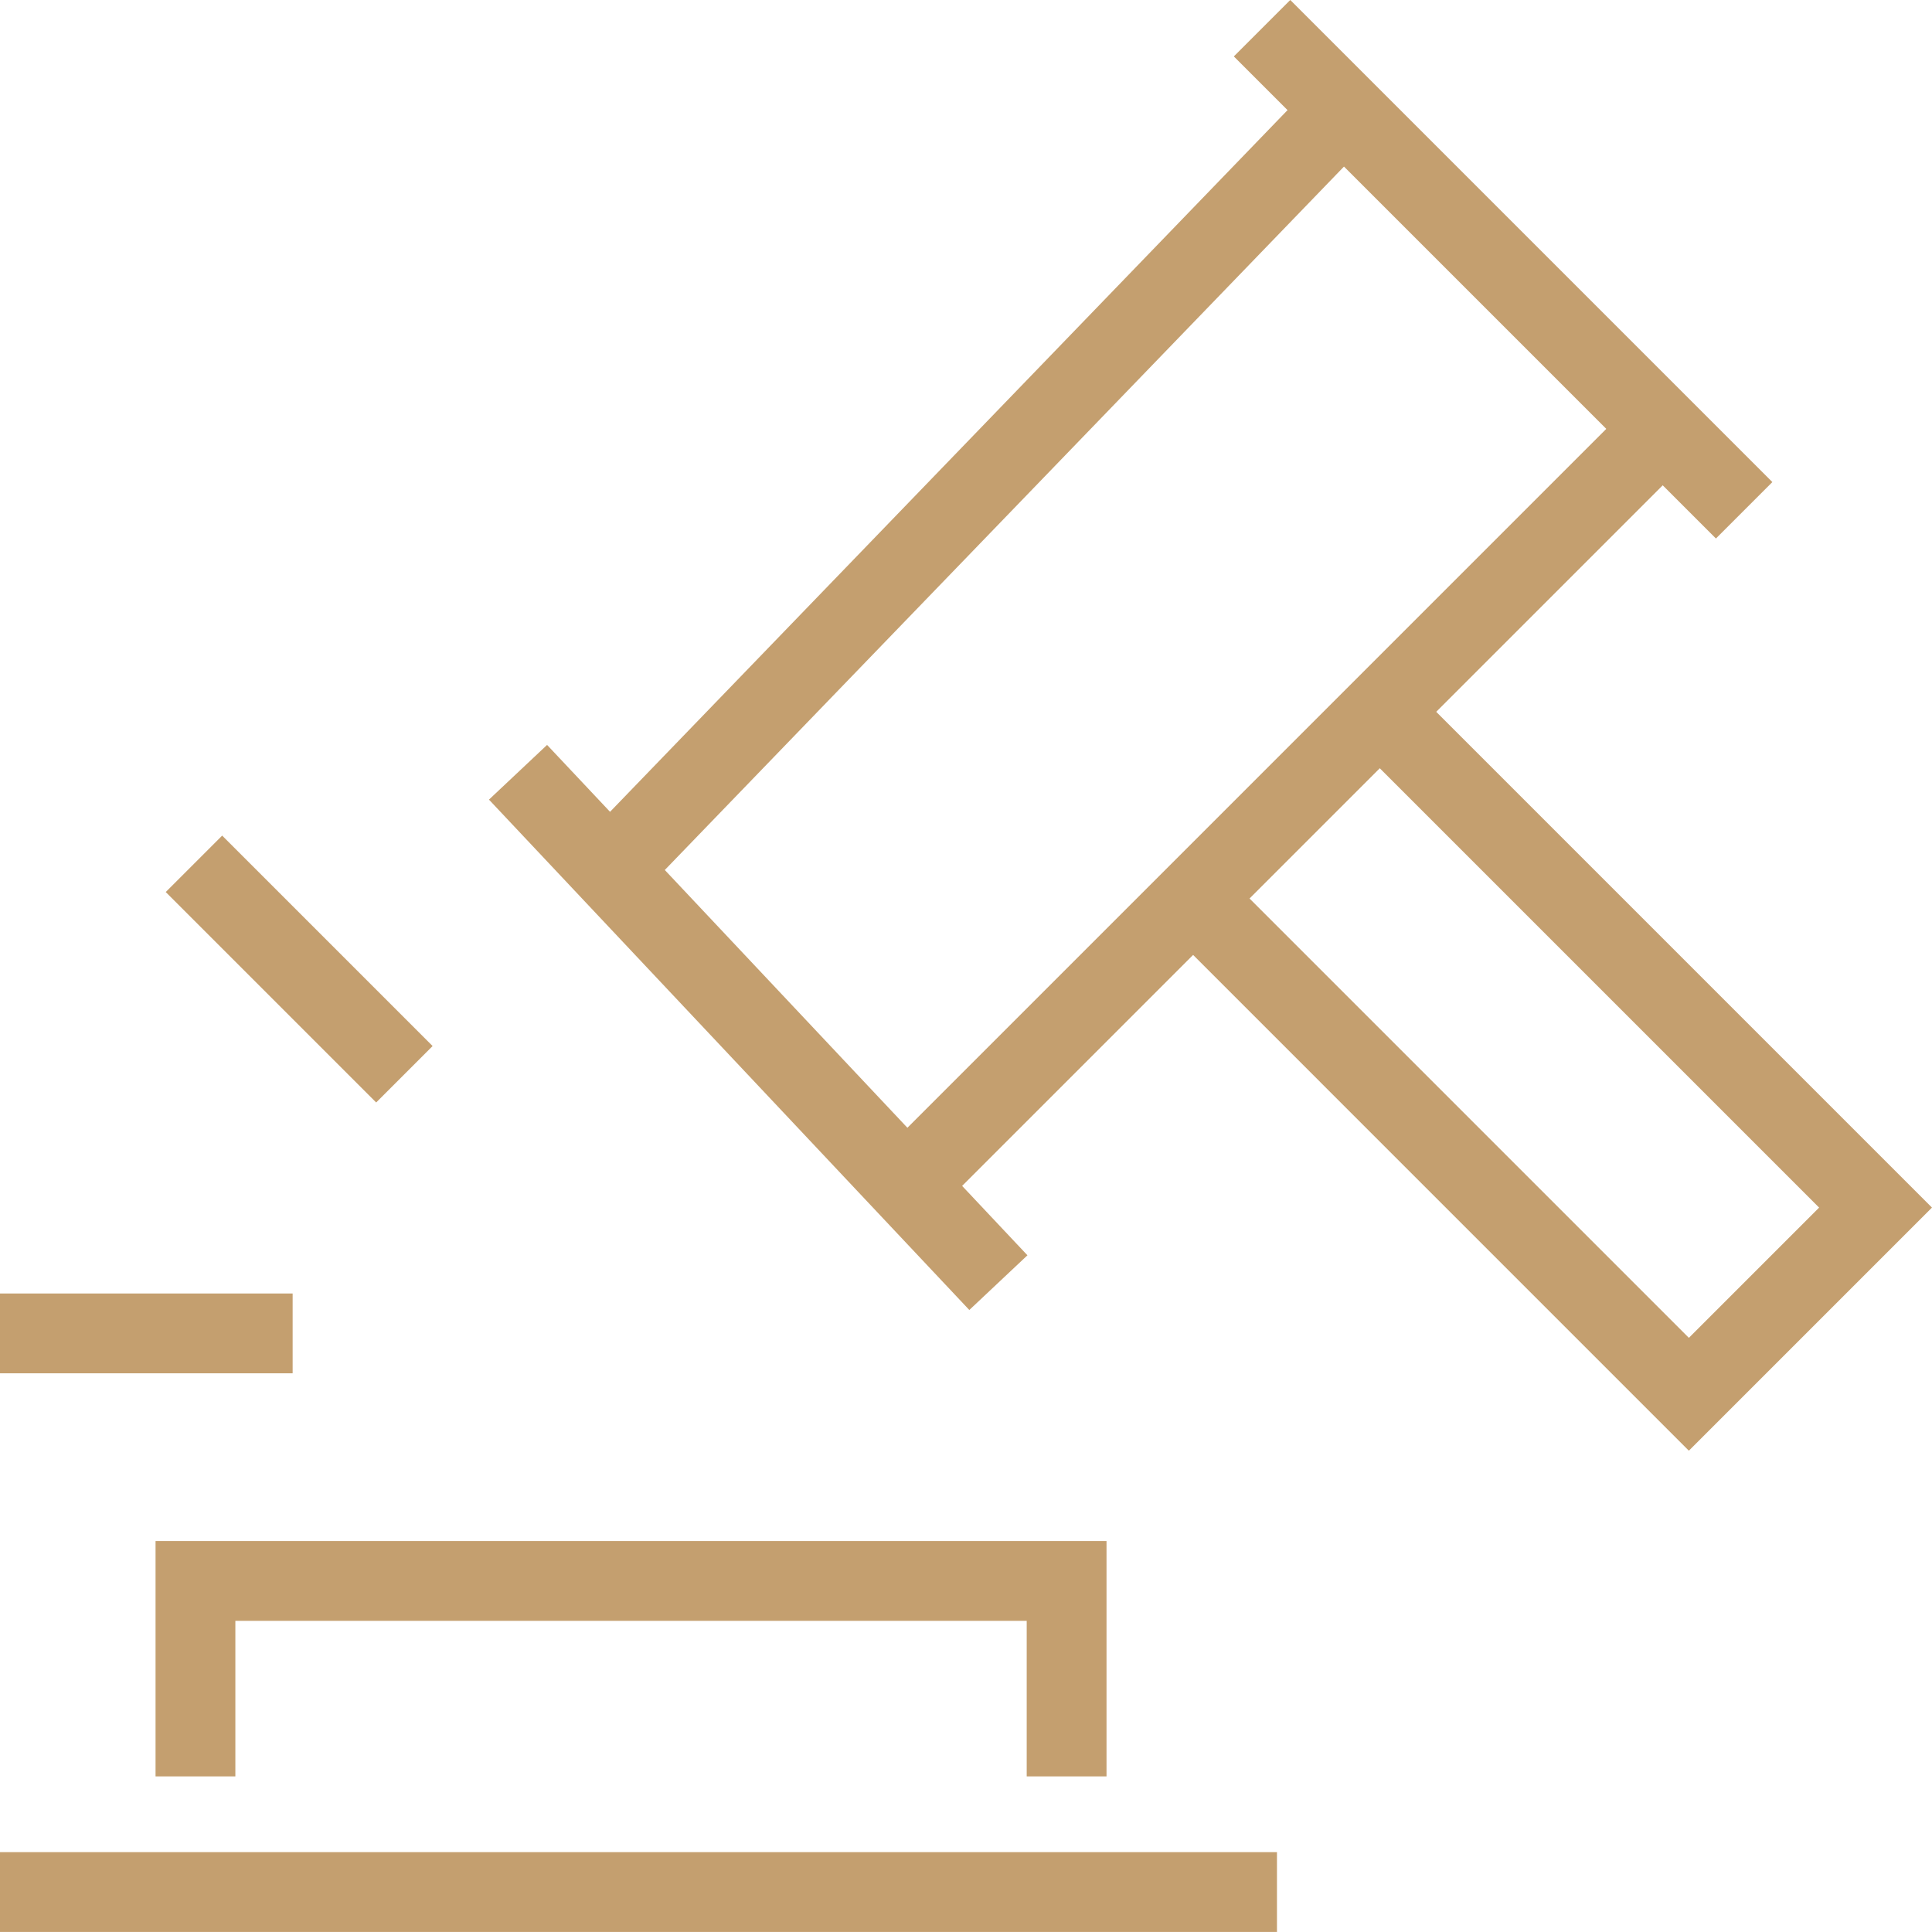
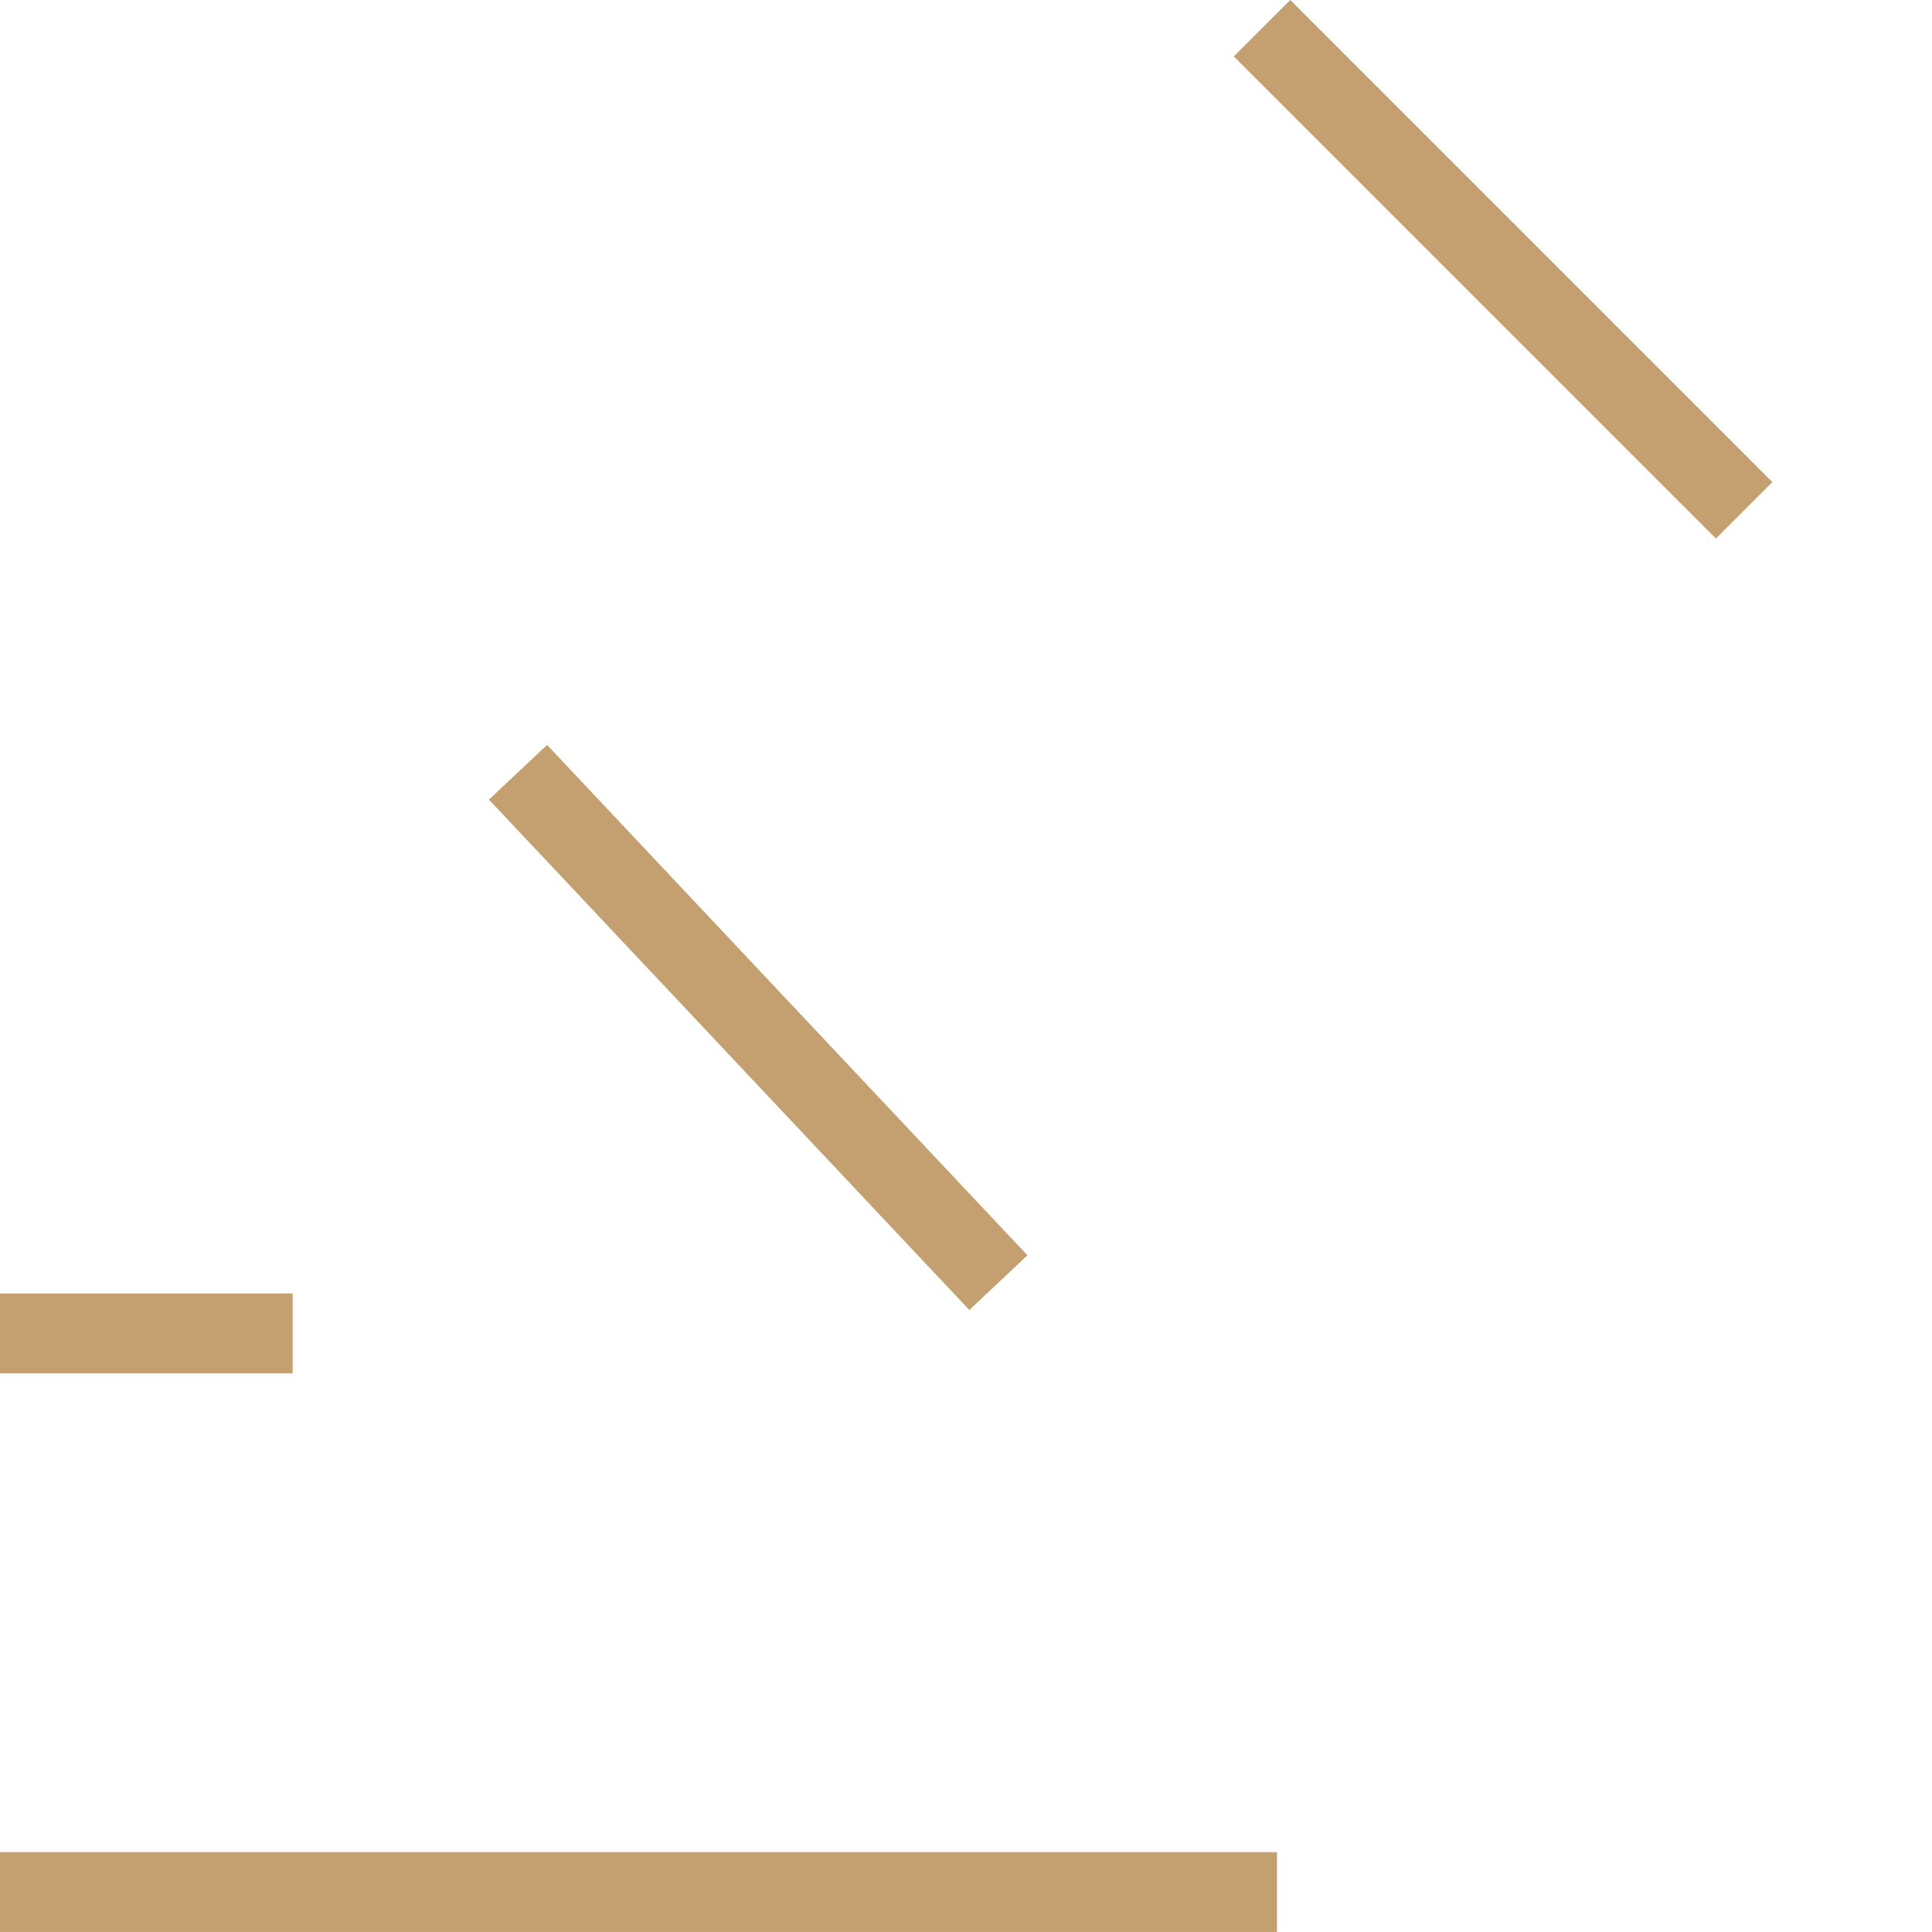
<svg xmlns="http://www.w3.org/2000/svg" width="72.622" height="72.621" viewBox="0 0 72.622 72.621">
  <g id="law" transform="translate(-0.5 -0.879)">
-     <line id="Línea_20" data-name="Línea 20" y1="29" x2="28" transform="translate(23 5)" fill="none" stroke="#c49f6f" stroke-miterlimit="10" stroke-width="3" />
-     <line id="Línea_21" data-name="Línea 21" x1="28" y2="28" transform="translate(35 17)" fill="none" stroke="#c49f6f" stroke-miterlimit="10" stroke-width="3" />
-     <path id="Trazado_3498" data-name="Trazado 3498" d="M46.017,24,64.729,42.712l-7.017,7.017L39,31.017" transform="translate(6.271 3.559)" fill="none" stroke="#c49f6f" stroke-miterlimit="10" stroke-width="3" />
    <line id="Línea_22" data-name="Línea 22" x1="16" y1="17" transform="translate(21 31)" fill="none" stroke="#c49f6f" stroke-linecap="square" stroke-miterlimit="10" stroke-width="3" />
    <line id="Línea_23" data-name="Línea 23" x2="16" y2="16" transform="translate(49 3)" fill="none" stroke="#c49f6f" stroke-linecap="square" stroke-miterlimit="10" stroke-width="3" />
    <line id="Línea_24" data-name="Línea 24" x1="45" transform="translate(2 72)" fill="none" stroke="#c49f6f" stroke-linecap="square" stroke-miterlimit="10" stroke-width="3" />
-     <path id="Trazado_3499" data-name="Trazado 3499" d="M7,57.847V52H39.746v5.847" transform="translate(0.847 8.305)" fill="none" stroke="#c49f6f" stroke-linecap="square" stroke-miterlimit="10" stroke-width="3" />
    <line id="Línea_25" data-name="Línea 25" x2="8" transform="translate(2 51)" fill="none" stroke="#c49f6f" stroke-linecap="square" stroke-miterlimit="10" stroke-width="3" />
-     <line id="Línea_26" data-name="Línea 26" x2="5.789" y2="5.789" transform="translate(8.851 34.41)" fill="none" stroke="#c49f6f" stroke-linecap="square" stroke-miterlimit="10" stroke-width="3" />
  </g>
</svg>